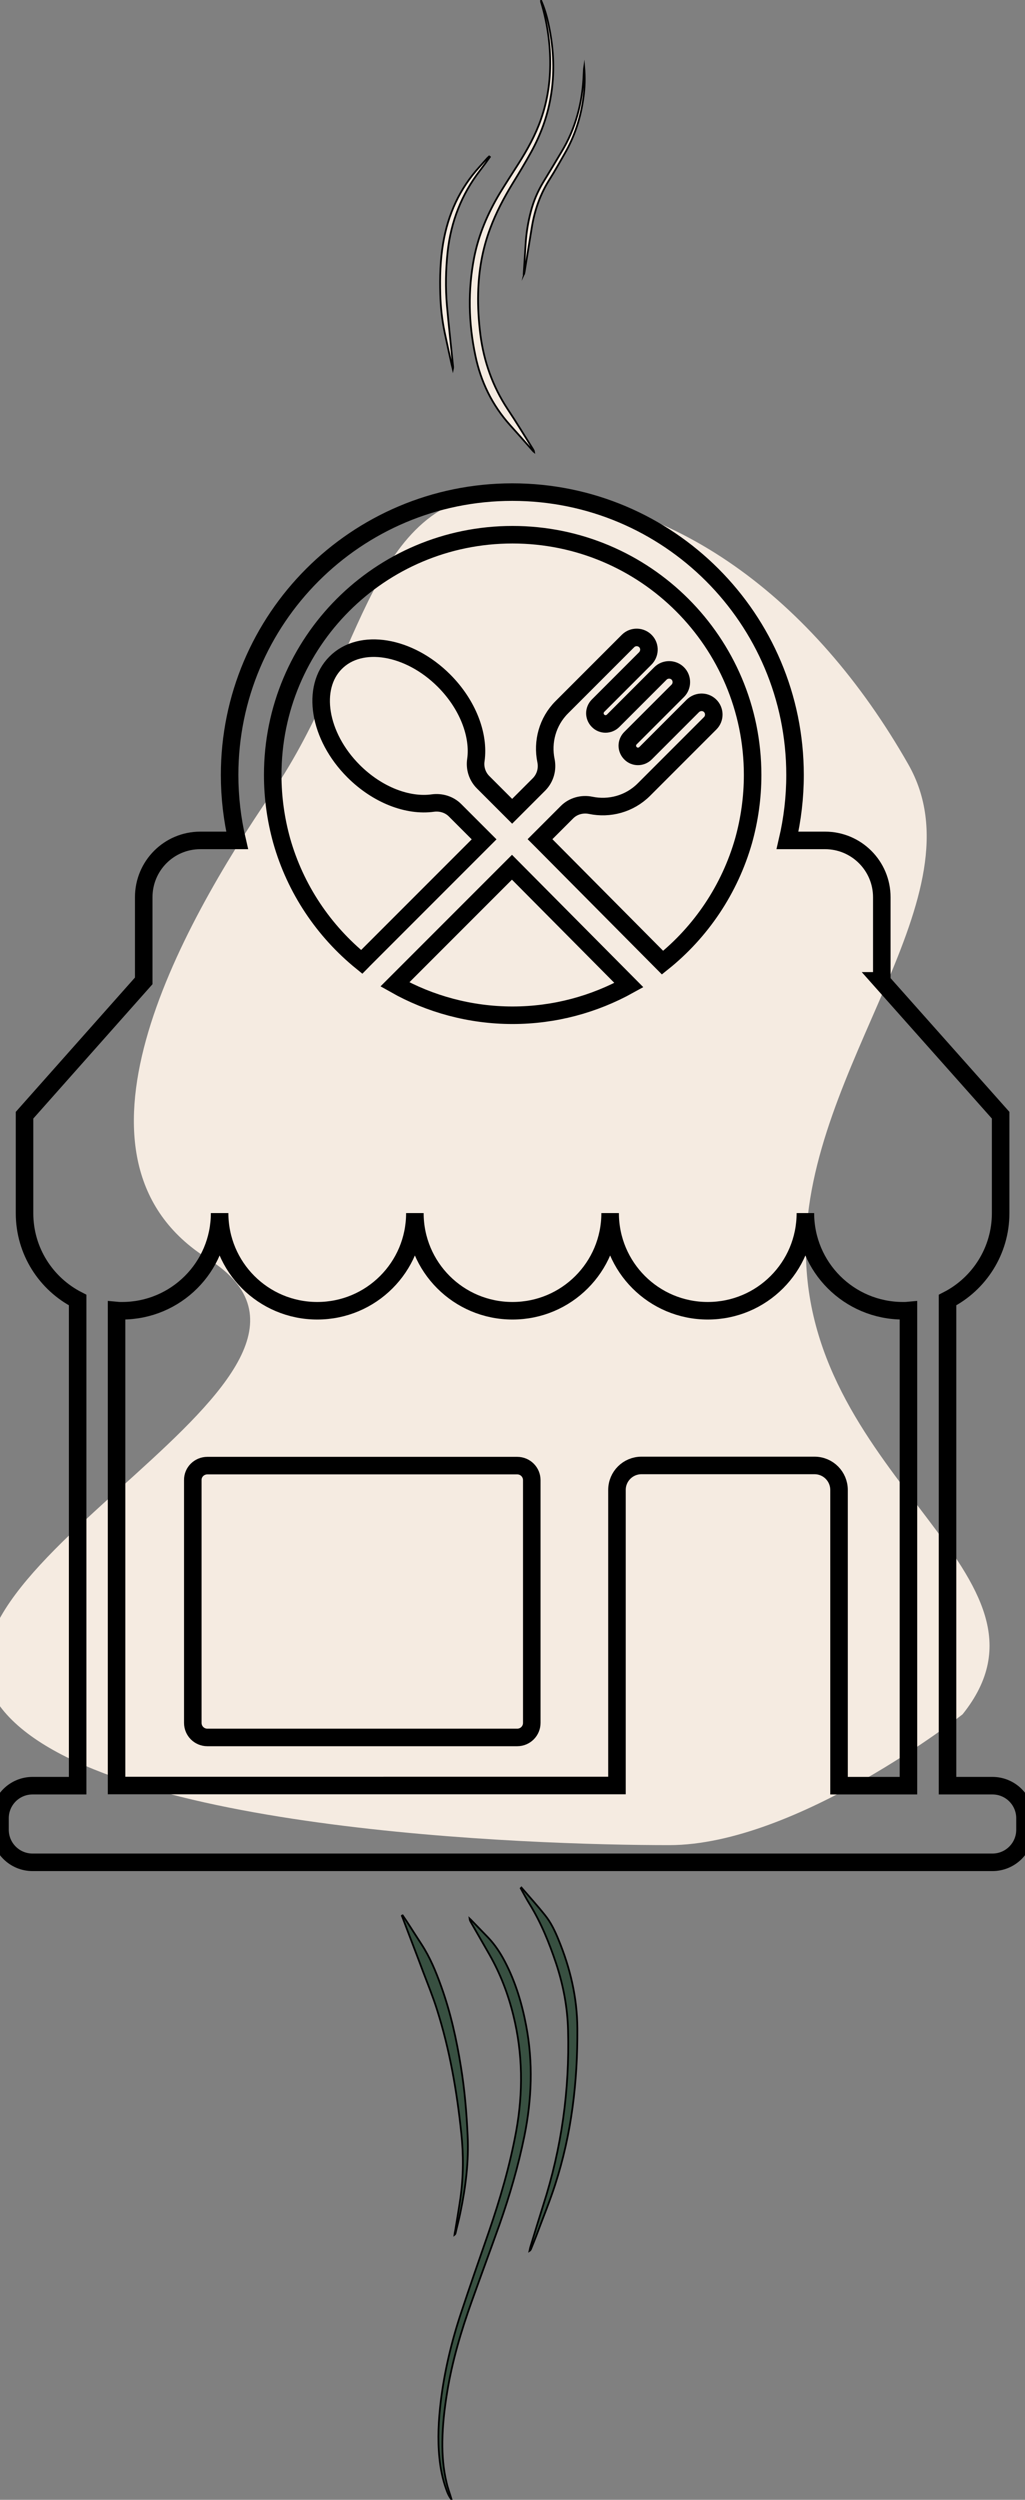
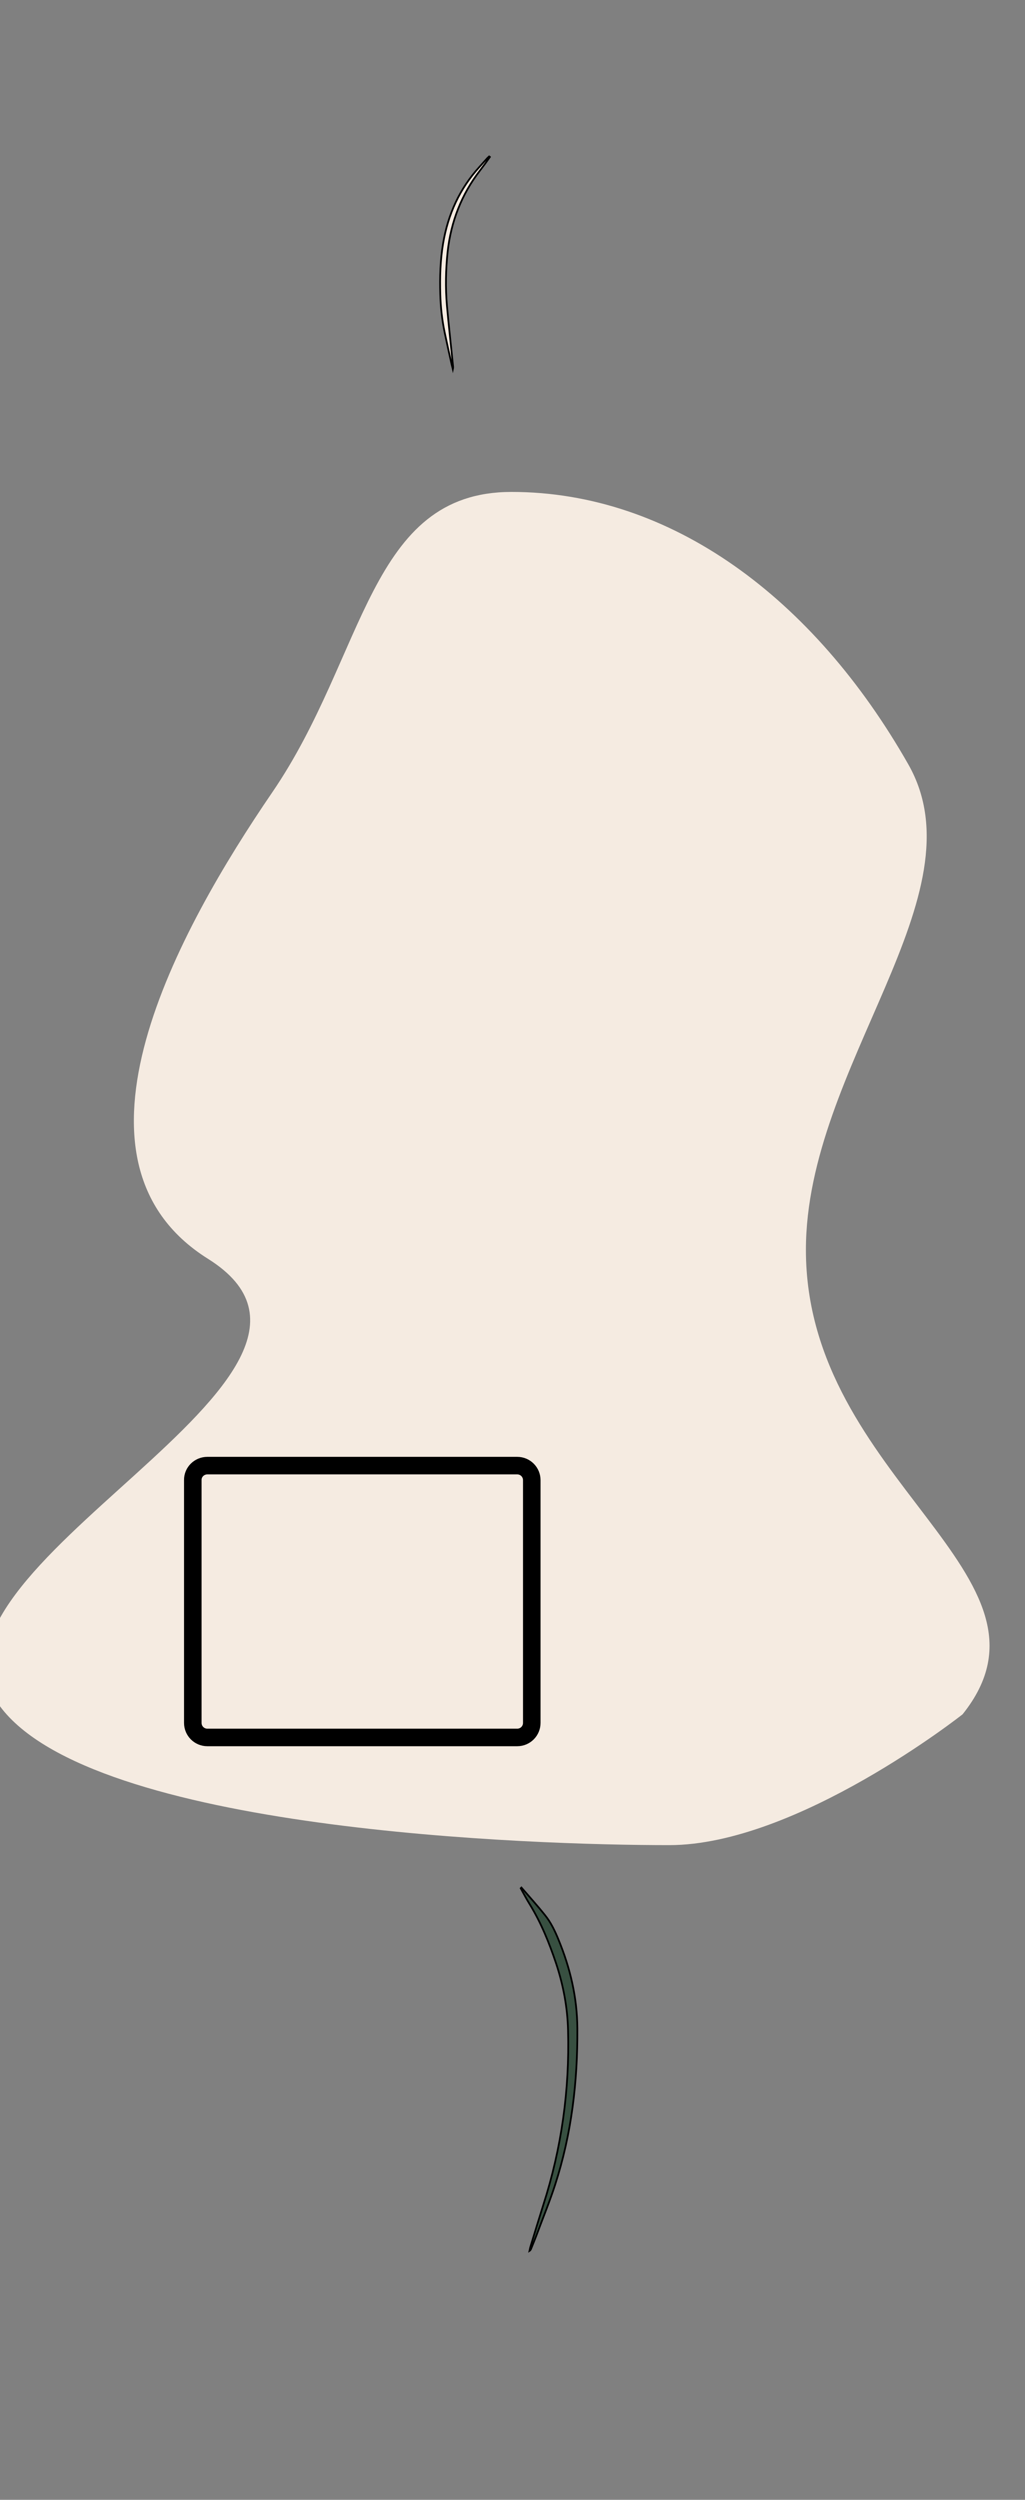
<svg xmlns="http://www.w3.org/2000/svg" version="1.1" id="Layer_2_00000012451171448373198410000006089678252473810101_" x="0px" y="0px" viewBox="0 0 584.8 1425.4" style="enable-background:new 0 0 584.8 1425.4;" xml:space="preserve">
  <rect x="0" y="0" width="584.8" height="1425.4" fill="#808080" stroke="none" />
  <style type="text/css">
	.st0{fill:#F5EBE1;}
	.st1{fill:none;stroke:#000000;stroke-width:10;stroke-miterlimit:10;}
	.st2{fill:#385041;stroke:#000000;stroke-miterlimit:10;}
	.st3{fill:#F5EBE1;stroke:#000000;stroke-miterlimit:10;}
</style>
  <path class="st0" d="M459.8,712.7c0,131.4,152.7,185.7,89.4,264.8c0,0-94.4,74.6-167.4,74.6c-77.3,0-329.3-8-381.9-79.3  c-58.2-78.8,224.9-188.5,118.8-255c-89.9-56.3-16.7-188,36.7-266.1s55-171.2,136.4-171.2c91,0,172.4,60.4,226.4,155.3  C560.9,510.7,459.8,607.6,459.8,712.7z" />
  <g id="Layer_1-2">
    <g>
      <path class="st1" d="M118.3,835.7h176.8c4.6,0,8.3,3.7,8.3,8.3v138.4c0,4.6-3.7,8.3-8.3,8.3H118.3c-4.6,0-8.3-3.7-8.3-8.3V844    C109.9,839.4,113.7,835.7,118.3,835.7z" />
-       <path class="st1" d="M566.2,1018.2h-25.6V741.3c18-9.2,30.3-28,30.3-49.5v-55.9l-68.1-76.6h0.3v-47.7c0-17.9-14.5-32.4-32.4-32.4    h-21.4c2.8-12,4.3-24.5,4.3-37.3c0-89.1-72.2-161.3-161.3-161.3s-161.3,72.2-161.3,161.3c0,12.8,1.5,25.3,4.3,37.3h-21    c-17.9,0-32.3,14.5-32.3,32.4v47.7L14,635.9v55.9c0,21.6,12.3,40.3,30.3,49.5v276.9H18.6c-10.3,0-18.6,8.3-18.6,18.6v6.5    c0,10.3,8.3,18.6,18.6,18.6h547.6c10.3,0,18.6-8.3,18.6-18.6v-6.5C584.8,1026.5,576.5,1018.2,566.2,1018.2L566.2,1018.2z     M292.4,304.9c75.6,0,137,61.3,137,137c0,12.9-1.8,25.4-5.1,37.3c-7.9,27.8-24.3,52.1-46.3,69.7l-69.2-69.7l-0.7-0.7l15.4-15.4    c3.5-3.5,8.6-4.9,13.5-3.9c10.6,2.2,22.1-0.7,30.4-9l0.4-0.4l6.1-6.1l31.3-31.3c2.8-2.8,2.7-7.4-0.2-10.1    c-2.8-2.6-7.1-2.4-9.8,0.3l-26.9,26.9c-2.4,2.4-6.3,2.4-8.6,0c-1.2-1.2-1.8-2.8-1.8-4.3s0.6-3.1,1.8-4.3l27-27    c2.7-2.7,2.7-7.2,0-9.9s-7.2-2.7-9.9,0l-27,27c-2.4,2.4-6.3,2.4-8.6,0c-1.2-1.2-1.8-2.8-1.8-4.3s0.6-3.1,1.8-4.3l26.9-26.9    c2.7-2.7,2.9-7,0.3-9.8c-2.7-2.9-7.3-3-10.1-0.2l-37.4,37.4l-0.4,0.4c-8.2,8.2-11.2,19.8-9,30.4c1,4.9-0.4,9.9-3.9,13.5    l-15.4,15.4l-16.6-16.6c-3.3-3.3-4.8-8-4.1-12.6c2-14.1-4.5-31.6-18.2-45.3c-19.9-19.9-47.6-24.5-61.8-10.2    c-14.2,14.2-9.7,41.9,10.2,61.8c13.7,13.7,31.1,20.2,45.3,18.2c4.6-0.6,9.3,0.8,12.6,4.1l16.6,16.6l-0.7,0.7l-68.3,68.3    c-0.3,0.3-0.5,0.6-0.8,0.9c-21.7-17.6-37.9-41.6-45.7-69.2c-3.3-11.9-5.1-24.4-5.1-37.3C155.5,366.2,216.8,304.9,292.4,304.9    L292.4,304.9z M358.8,561.7c-19.7,10.9-42.3,17.2-66.4,17.2s-47.3-6.4-67.1-17.6l66.8-66.8L358.8,561.7z M66.5,747.3    c1,0.1,2.1,0.1,3.1,0.1c15.4,0,29.3-6.2,39.4-16.3c10.1-10.1,16.3-24,16.3-39.4c0,30.8,24.9,55.7,55.7,55.7    c15.4,0,29.3-6.2,39.4-16.3s16.3-24,16.3-39.4c0,30.8,24.9,55.7,55.7,55.7c15.4,0,29.3-6.2,39.4-16.3c10.1-10.1,16.3-24,16.3-39.4    c0,30.8,24.9,55.7,55.7,55.7c15.4,0,29.3-6.2,39.4-16.3c10.1-10.1,16.3-24,16.3-39.4c0,30.8,24.9,55.7,55.7,55.7    c1,0,2.1,0,3.1-0.1v270.9h-39.6V849.6c0-7.7-6.2-14-14-14H366c-7.7,0-14,6.2-14,14v168.5H66.5V747.3z" />
    </g>
    <g>
      <g>
-         <path class="st2" d="M257.7,1425.4c-1.5-1.9-2.4-3.9-3.1-6c-2.1-5.8-3.3-11.8-3.9-17.9c-1.1-10.8-0.5-21.7,0.8-32.4     c2.1-17.1,6.1-33.8,11.5-50.1c5.1-15.4,10.5-30.8,15.8-46.1c6.5-18.9,12.1-38,15.7-57.7c4-22.1,3.8-44.1-1.6-66     c-3-12.2-7.4-23.7-13.6-34.6c-3.5-6.1-7-12.2-10.5-18.3c-0.4-0.7-0.8-1.4-0.9-2.3c0.3,0.3,0.7,0.5,1,0.9c3.2,3.3,6.4,6.6,9.6,9.9     c3.9,4.1,7,8.8,9.6,13.8c6,11.5,9.7,23.8,12.1,36.5c4,21,3.2,41.9-1,62.8c-3.5,17.2-8.4,34-14.2,50.5     c-5.2,14.6-10.6,29.1-15.8,43.7c-6.1,17-11.2,34.2-14.1,52c-1.5,9.3-2.6,18.6-2.7,28c-0.1,8,0.5,15.8,2.4,23.6     C255.5,1418.8,256.7,1422,257.7,1425.4L257.7,1425.4z" />
        <path class="st2" d="M297.5,1076.3c4.5,5.2,9.2,10.4,13.5,15.8c3.3,4.1,5.6,8.9,7.6,13.8c6.7,16.2,10.7,33,10.8,50.7     c0.2,30.4-3.3,60.2-12.7,89.2c-2.9,9-6.5,17.8-9.8,26.6c-1.2,3.3-2.6,6.6-3.9,9.9c-0.2,0.4-0.4,0.9-0.9,1.2     c0.2-0.9,0.3-1.7,0.6-2.6c2.4-7.9,4.8-15.8,7.3-23.7c10.4-32.3,15-65.5,14.1-99.4c-0.3-13.1-2.7-25.8-6.8-38.2     c-4-11.9-8.6-23.3-15.2-34c-1.5-2.4-2.8-4.9-4.2-7.4c-0.3-0.5-0.5-1-0.8-1.5C297.3,1076.5,297.4,1076.4,297.5,1076.3     L297.5,1076.3z" />
-         <path class="st2" d="M229.7,1092.1c0.7,1,1.4,2.1,2.1,3.1c2.9,4.4,5.7,8.9,8.6,13.3c4.9,7.5,8.3,15.7,11.3,24.1     c5.4,15,8.8,30.4,11.3,46.1c2.1,12.9,3.2,25.9,3.8,39c0.7,14.8-1.1,29.3-4.1,43.7c-0.8,4-1.9,8-2.8,12c-0.1,0.3-0.2,0.6-0.6,0.9     c0.1-0.8,0.2-1.5,0.4-2.3c1-6.2,2.1-12.5,3-18.7c1.7-12.2,1.8-24.5,0.5-36.8c-2.5-24-6.6-47.7-13.9-70.7     c-2.3-7.3-5.2-14.4-7.9-21.5c-3.8-10.2-7.8-20.4-11.6-30.6c-0.2-0.4-0.3-0.9-0.5-1.3C229.5,1092.2,229.6,1092.1,229.7,1092.1     L229.7,1092.1z" />
      </g>
      <g>
-         <path class="st3" d="M308.6,0c2.1,4.7,3.5,9.6,4.5,14.5c2.9,13.7,3.5,27.5,1,41.4c-1.9,10.9-5.7,21-11,30.7     c-3.4,6.2-7.1,12.3-10.8,18.3c-4.9,8.1-9.3,16.4-12.6,25.3c-4.5,11.9-6.6,24.3-6.9,37c-0.2,7.9,0.3,15.9,1.3,23.8     c2,15.2,7,29.3,15.4,42.1c5,7.5,9.7,15.2,14.5,22.9c0.3,0.5,0.6,1,0.7,1.7c-0.4-0.3-0.7-0.7-1-1c-4.2-4.8-8.4-9.5-12.7-14.3     c-10.2-11.4-16.7-24.7-19.8-39.7c-3.9-18.5-4.3-37.2-0.7-55.8c2.6-13.2,7.8-25.3,14.7-36.8c3.5-5.7,7.1-11.3,10.7-16.9     c5-7.9,9.6-16.2,12.7-25.1c3.8-10.8,5.4-21.8,5.3-33.2c-0.1-11.5-1.9-22.8-5.2-33.8C308.7,0.7,308.7,0.3,308.6,0L308.6,0z" />
        <path class="st3" d="M279.5,89.5c-0.8,1.1-1.6,2.3-2.4,3.4c-1.1,1.5-2.2,2.9-3.3,4.4c-10.5,13.6-16.5,29.1-18.4,46.2     c-1.1,10.3-1.3,20.6-0.4,30.8c1,11.3,2.3,22.5,3.4,33.8c0.1,0.8,0.2,1.5,0,2.4c-0.2-0.9-0.5-1.7-0.7-2.6     c-1.4-6.1-2.7-12.2-4-18.3c-1.5-7.2-2.3-14.5-2.5-21.8c-0.3-9.7,0-19.4,1.6-29c2.8-16.6,9.4-31.2,20.8-43.7c1.5-1.7,3-3.3,4.5-5     c0.3-0.3,0.7-0.6,1-0.9C279.3,89.3,279.4,89.4,279.5,89.5L279.5,89.5z" />
-         <path class="st3" d="M298.8,156.2c0.4-5.8,0.7-11.6,1.1-17.4c0.4-6.2,1.4-12.3,3-18.3c1.5-5.8,3.8-11.2,6.9-16.4     c3.5-5.7,6.9-11.4,10.3-17.1c8.4-13.7,12.3-28.8,12.9-44.7c0.1-1.4,0.1-2.8,0.3-4.1c0.5,5.8,0.4,11.5-0.4,17.2     c-1.5,11.5-5,22.4-10.9,32.5c-2.7,4.7-5.3,9.4-8.2,14c-5.5,8.6-8.8,17.9-10.4,27.9c-1.3,7.9-2.6,15.9-3.9,23.9     c-0.1,0.9-0.3,1.7-0.5,2.6C299,156.3,298.9,156.2,298.8,156.2L298.8,156.2z" />
      </g>
    </g>
  </g>
</svg>